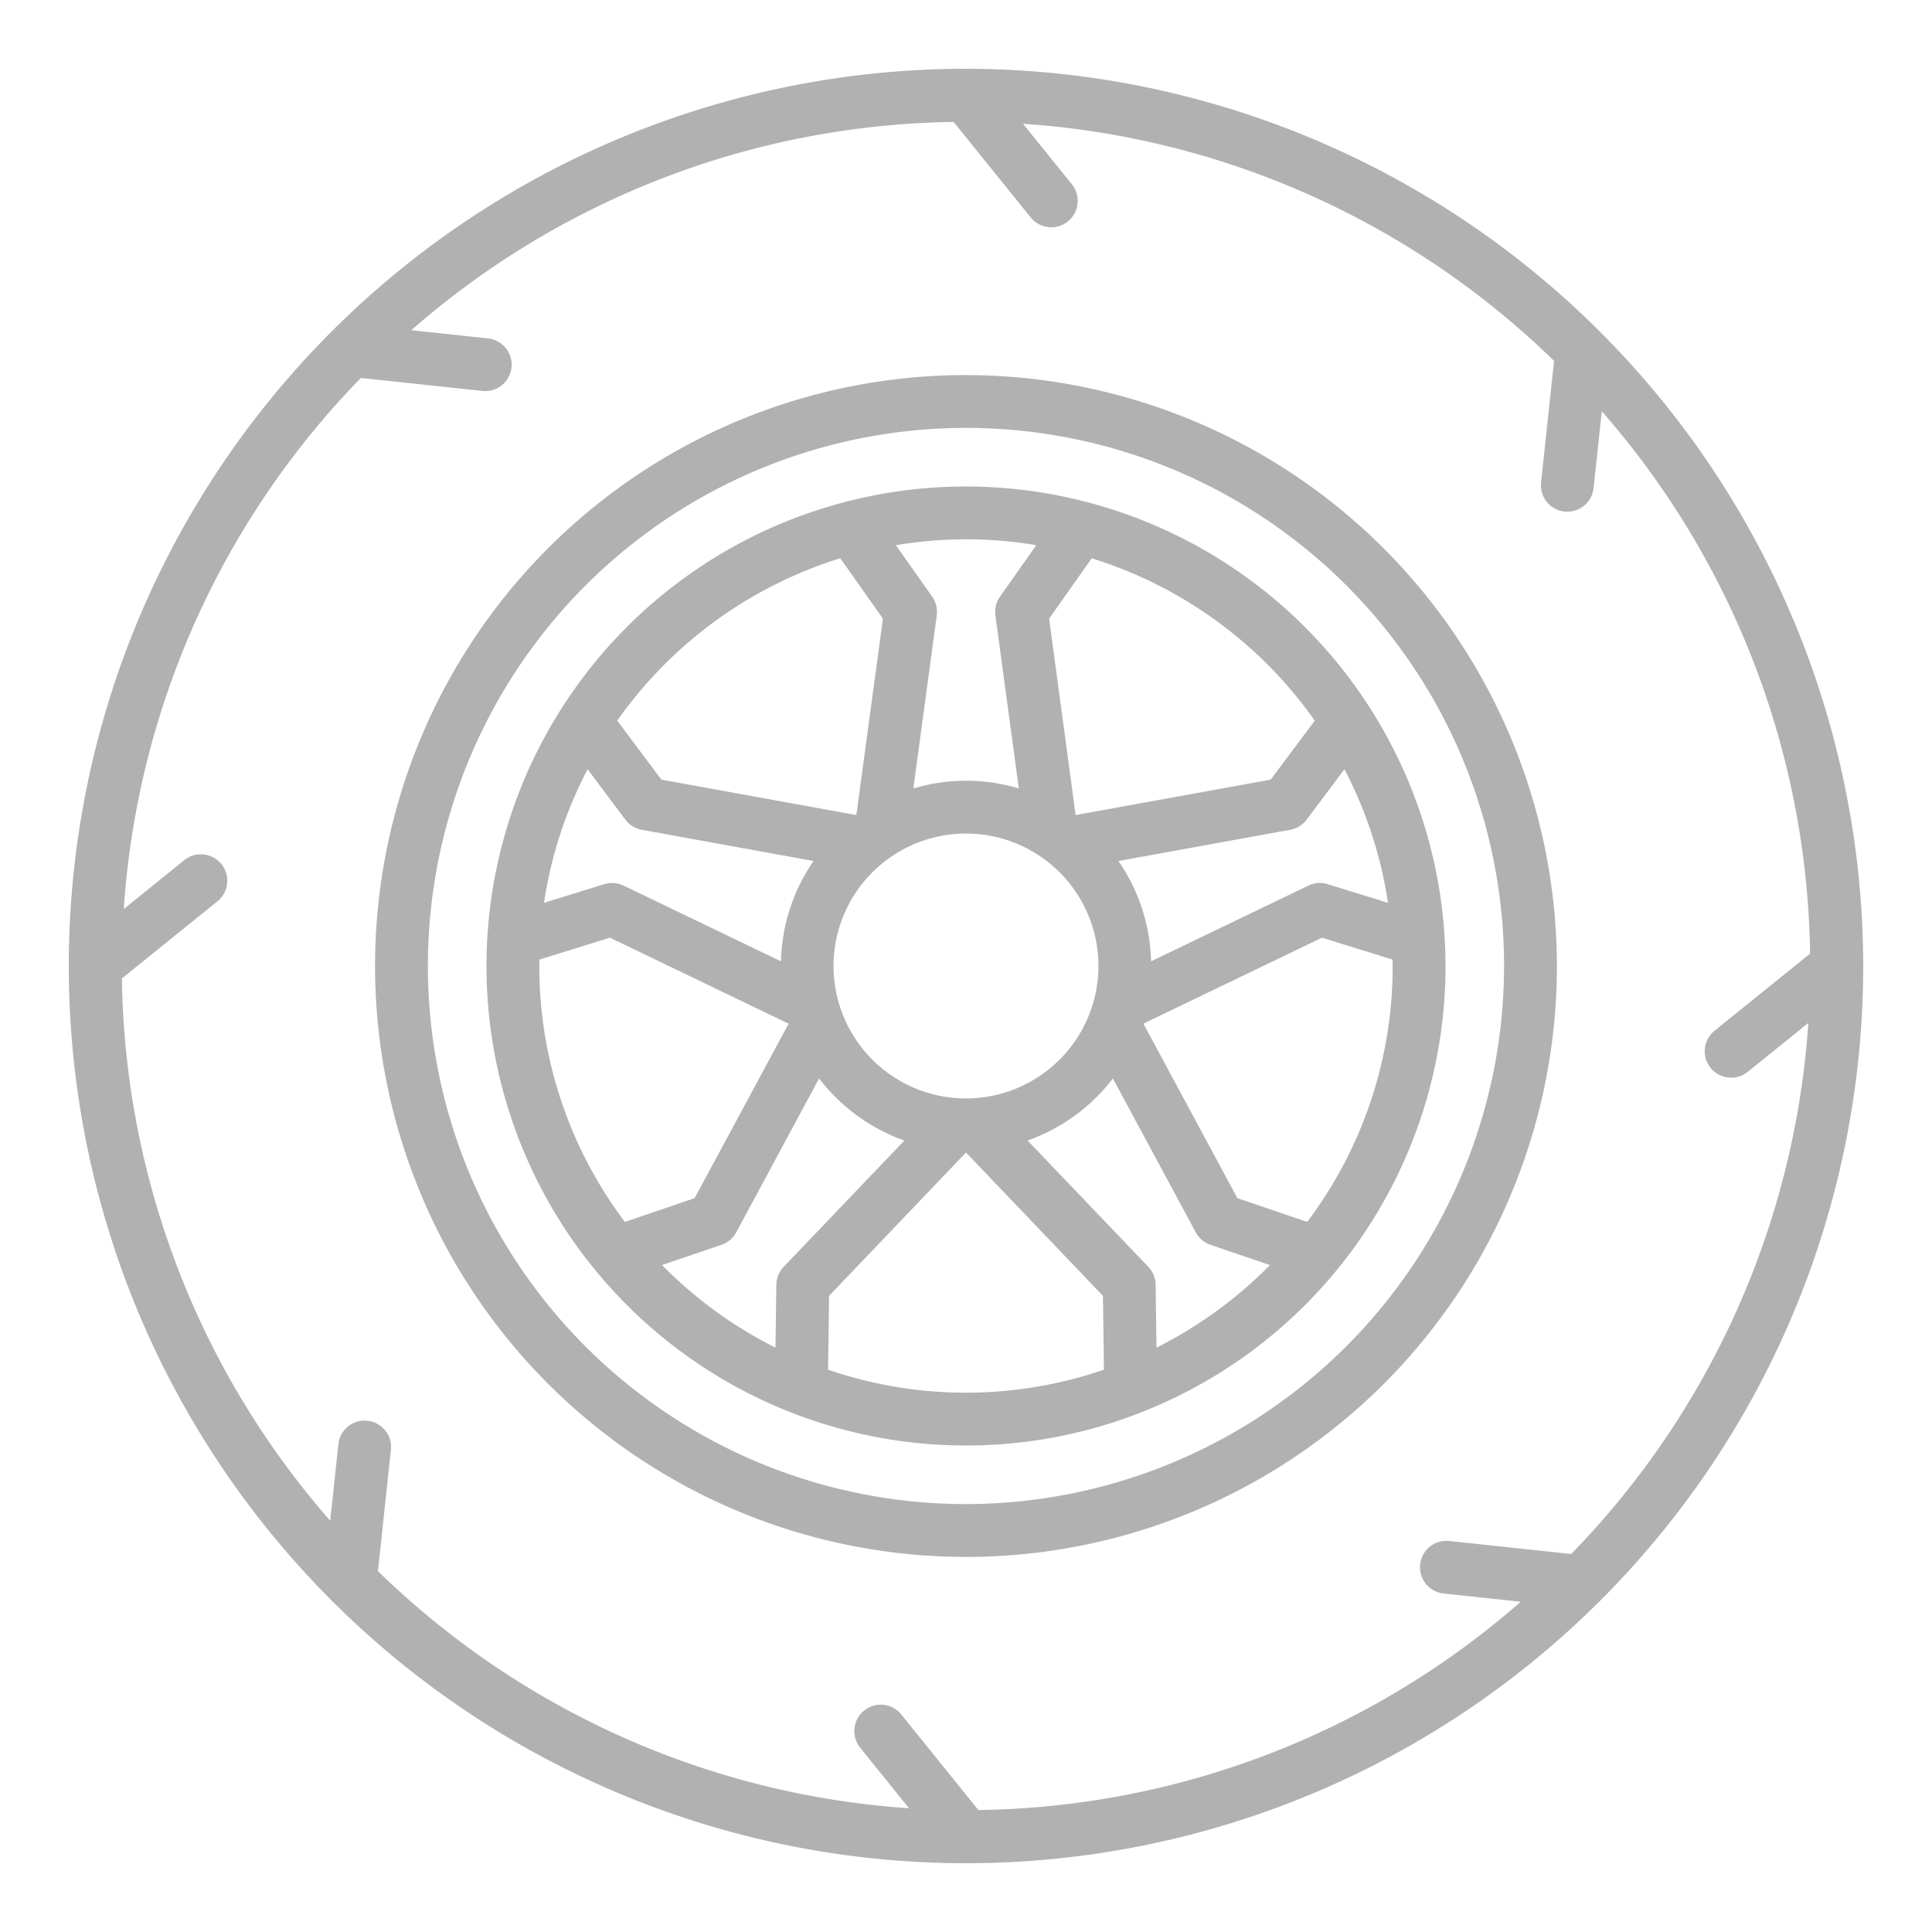
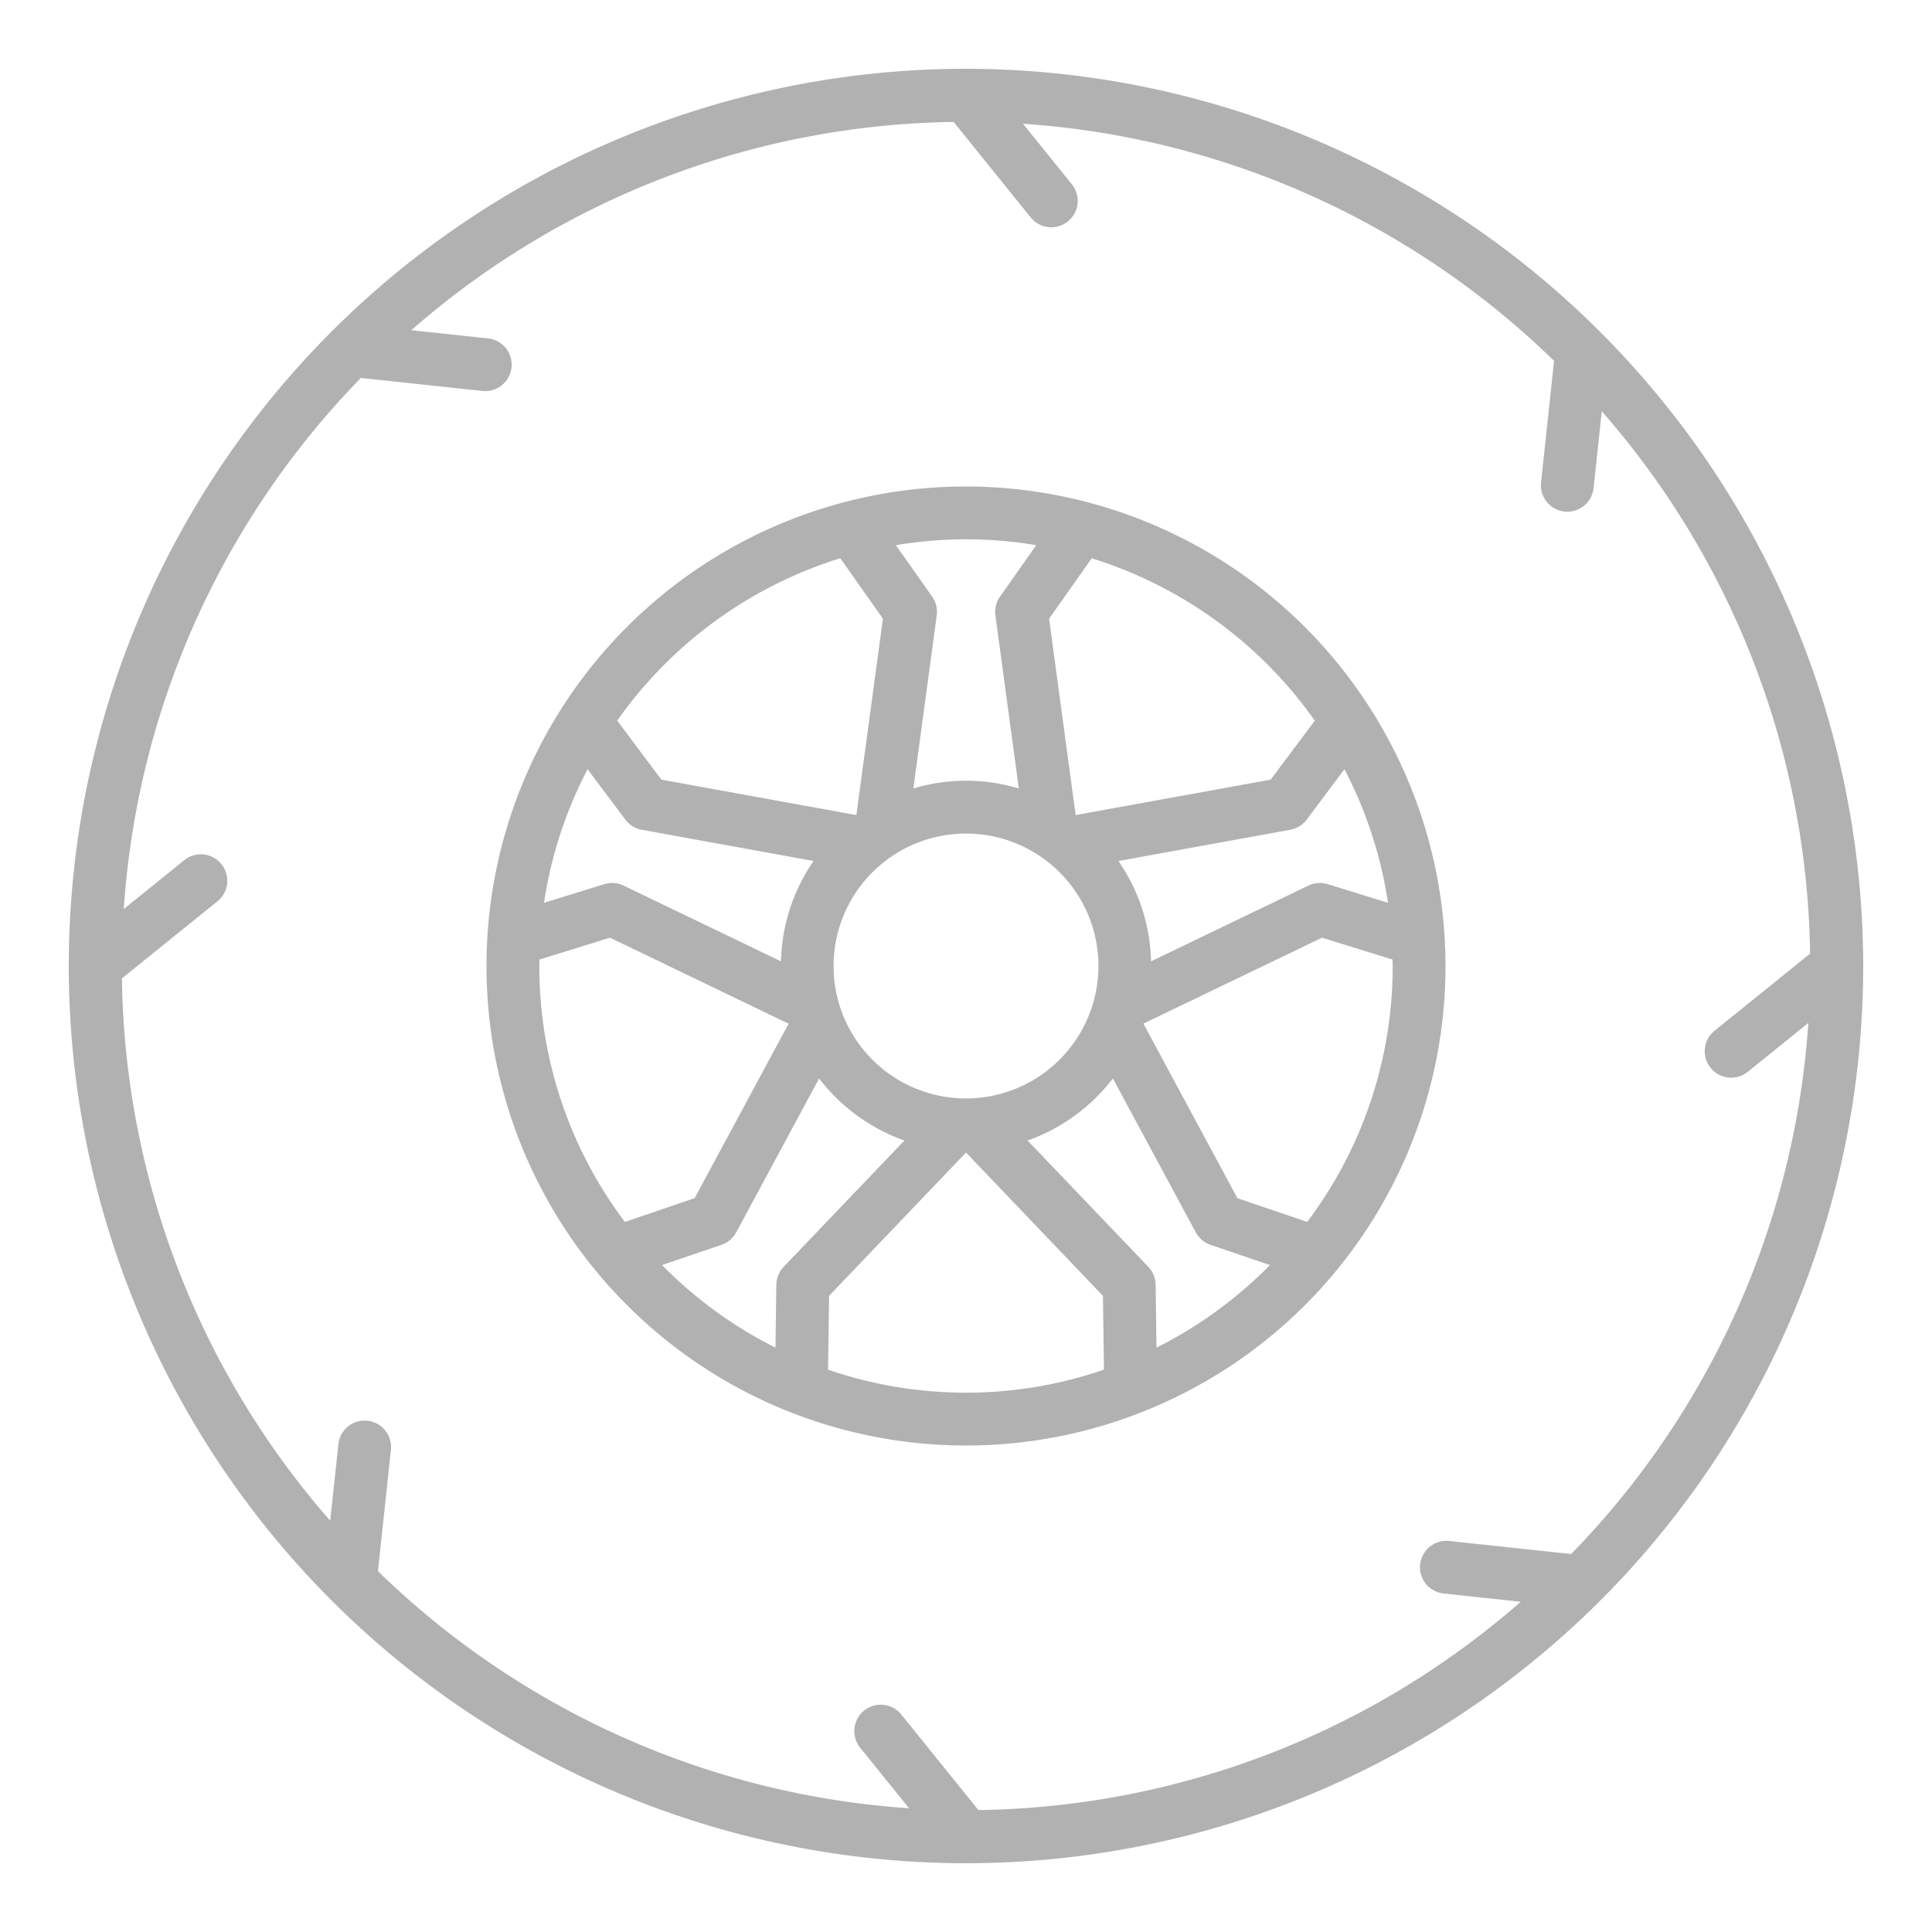
<svg xmlns="http://www.w3.org/2000/svg" version="1.1" width="512" height="512" x="0" y="0" viewBox="0 0 128 128" style="enable-background:new 0 0 512 512" xml:space="preserve" class="">
  <g>
    <path d="M64 4.557A59.443 59.443 0 1 0 123.443 64 59.51 59.51 0 0 0 64 4.557Zm40.092 98.4-8.056-.861a1.75 1.75 0 1 0-.371 3.48l5.088.544a55.686 55.686 0 0 1-35.933 13.8l-5.107-6.329a1.75 1.75 0 1 0-2.724 2.2l3.236 4.01a55.752 55.752 0 0 1-35.185-15.709l.861-8.056a1.75 1.75 0 0 0-3.48-.372l-.544 5.088A55.684 55.684 0 0 1 8.078 64.82l6.329-5.107a1.75 1.75 0 0 0-2.2-2.724L8.2 60.225A55.752 55.752 0 0 1 23.908 25.04l8.056.861a1.7 1.7 0 0 0 .188.01 1.75 1.75 0 0 0 .184-3.49l-5.088-.544A55.684 55.684 0 0 1 63.18 8.078l5.107 6.329a1.75 1.75 0 0 0 2.725-2.2L67.776 8.2a55.751 55.751 0 0 1 35.184 15.708l-.861 8.056a1.749 1.749 0 0 0 1.554 1.926 1.692 1.692 0 0 0 .188.01 1.75 1.75 0 0 0 1.738-1.564l.544-5.089a55.687 55.687 0 0 1 13.8 35.934l-6.328 5.106a1.75 1.75 0 1 0 2.2 2.724l4.011-3.237a55.755 55.755 0 0 1-15.714 35.186Z" fill="#b1b1b1" opacity="1" data-original="#000000" />
-     <path d="M64 24.85A39.15 39.15 0 1 0 103.149 64 39.195 39.195 0 0 0 64 24.85Zm0 74.8A35.65 35.65 0 1 1 99.649 64 35.691 35.691 0 0 1 64 99.65Z" fill="#b1b1b1" opacity="1" data-original="#000000" />
    <path d="M64 32.231A31.769 31.769 0 1 0 95.769 64 31.8 31.8 0 0 0 64 32.231Zm23.107 15.514-2.922 3.909L71.264 54l-1.759-13.011 2.825-4a28.373 28.373 0 0 1 14.777 10.756Zm4.851 12.069-3.993-1.236a1.753 1.753 0 0 0-1.277.094L76.26 63.691a12.2 12.2 0 0 0-2.16-6.647l11.384-2.07a1.749 1.749 0 0 0 1.088-.674l2.5-3.337a28.04 28.04 0 0 1 2.886 8.851ZM64 72.775A8.775 8.775 0 1 1 72.775 64 8.784 8.784 0 0 1 64 72.775ZM38.929 50.963l2.5 3.337a1.752 1.752 0 0 0 1.089.674L53.9 57.043a12.2 12.2 0 0 0-2.157 6.648l-10.431-5.019a1.746 1.746 0 0 0-1.276-.094l-3.993 1.236a28.039 28.039 0 0 1 2.886-8.851Zm29.727-14.842-2.407 3.411a1.758 1.758 0 0 0-.3 1.244l1.55 11.462a12.152 12.152 0 0 0-6.987 0l1.549-11.462a1.753 1.753 0 0 0-.3-1.244l-2.407-3.411a27.988 27.988 0 0 1 9.312 0Zm-12.986.864 2.826 4L56.736 54l-12.92-2.348-2.923-3.909A28.376 28.376 0 0 1 55.67 36.985ZM35.742 63.572l4.672-1.448 11.833 5.7-6.226 11.557-4.621 1.574A28.124 28.124 0 0 1 35.731 64c0-.144.009-.285.011-.428Zm8.119 20.241 3.938-1.34a1.752 1.752 0 0 0 .978-.828l5.49-10.195a12.3 12.3 0 0 0 5.652 4.113l-8 8.368a1.757 1.757 0 0 0-.485 1.185l-.057 4.169a28.406 28.406 0 0 1-7.516-5.472Zm11 6.931.068-4.892L64 76.358l9.072 9.494.068 4.892a28.153 28.153 0 0 1-18.28 0Zm21.76-1.459-.058-4.169a1.747 1.747 0 0 0-.484-1.185l-8-8.368a12.3 12.3 0 0 0 5.652-4.113l5.491 10.195a1.75 1.75 0 0 0 .977.828l3.939 1.34a28.427 28.427 0 0 1-7.518 5.472Zm9.985-8.33-4.626-1.574-6.227-11.562 11.833-5.695 4.673 1.448c0 .143.01.284.01.428a28.118 28.118 0 0 1-5.664 16.955Z" fill="#b1b1b1" opacity="1" data-original="#000000" />
  </g>
</svg>